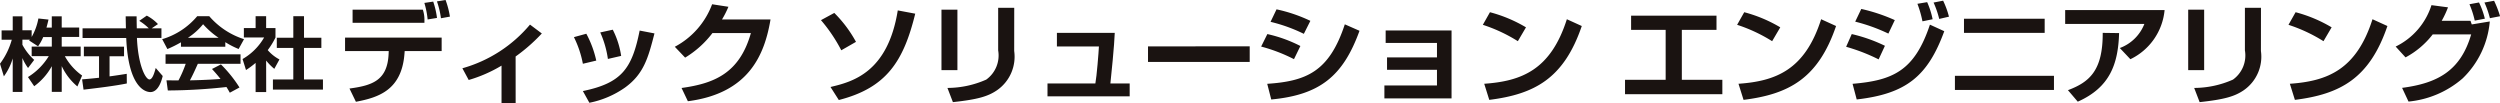
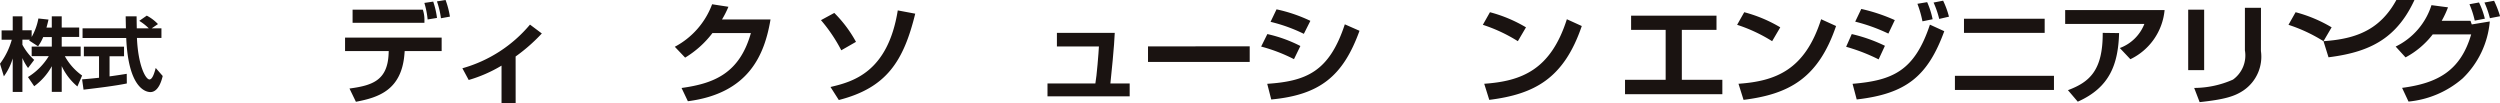
<svg xmlns="http://www.w3.org/2000/svg" width="228.988" height="9.443" viewBox="0 0 228.988 9.443">
  <defs>
    <style>.a{fill:#1a1311;}</style>
  </defs>
  <g transform="translate(-35.484 -449.57)">
    <g transform="translate(35.484 451.001)">
      <path class="a" d="M39.442,455.1a4.062,4.062,0,0,1-.471.847l-.818-.53c.031-.037.047-.052.062-.074h-.679v.464a5.113,5.113,0,0,0,1.08,1.385l-.563.743a4.505,4.505,0,0,1-.517-.913v3.107h-.887v-3.071a5.331,5.331,0,0,1-.81,1.642l-.355-1.156a6.637,6.637,0,0,0,1.08-2.2h-.933v-.854h1.019V453.2h.887v1.281h.848v.611A5.36,5.36,0,0,0,39,453.4l.926.1c-.047.206-.085.375-.185.736h.486V453.2h.91v1.031h1.6v.861h-1.6v.884h1.736v.876h-1.45a5.331,5.331,0,0,0,1.582,1.774l-.432,1a5.444,5.444,0,0,1-1.435-1.863v2.356h-.91v-2.349a5.611,5.611,0,0,1-1.612,1.834l-.571-.84a5.776,5.776,0,0,0,1.906-1.914H38.385v-.876h1.844V455.1Z" transform="translate(-35.484 -453.138)" />
      <path class="a" d="M53.733,458.881c.448-.036.88-.073,1.551-.147v-1.966H53.895v-.883h3.68v.883H56.248v1.84c.656-.088,1.158-.169,1.574-.235l.008.884c-1.08.22-2.554.4-3.965.567Zm6.373-4.675H61v.883H58.756c.108,2.525.794,3.8,1.149,3.8.278,0,.463-.641.571-1.053l.64.736c-.077.324-.363,1.473-1.127,1.473-.409,0-2.021-.331-2.214-4.955h-4v-.883h3.973c-.008-.206-.023-.95-.023-1.1h1c0,.118.008.633.016,1.1h1.1a4.711,4.711,0,0,0-.872-.685l.687-.478a3.934,3.934,0,0,1,1.026.773Z" transform="translate(-46.213 -453.043)" />
-       <path class="a" d="M73.253,455.561a10.824,10.824,0,0,1-1.242.618l-.478-.905a6.658,6.658,0,0,0,3.21-2.106h1.1a7.025,7.025,0,0,0,3.186,2.106l-.494.9a7.649,7.649,0,0,1-1.219-.626v.42H73.253Zm4.475,4.617c-.085-.147-.139-.258-.309-.522a50.064,50.064,0,0,1-5.369.316l-.124-.928c.1,0,.926.007,1.1.007a10.613,10.613,0,0,0,.663-1.524H71.842v-.862h6.867v.862H74.8c-.293.655-.486,1.075-.725,1.516.247,0,1.535-.029,2.8-.125-.17-.221-.37-.464-.779-.913l.818-.42a11.853,11.853,0,0,1,1.7,2.113ZM76.7,455.148a7.56,7.56,0,0,1-1.42-1.244,6.041,6.041,0,0,1-1.389,1.244Z" transform="translate(-56.678 -453.117)" />
    </g>
    <g transform="translate(57.705 451.053)">
-       <path class="a" d="M91.569,460.119H90.6v-2.673a8.473,8.473,0,0,1-.88.655l-.316-1.009a5.341,5.341,0,0,0,1.975-1.973H89.524v-.862H90.6v-1.09h.964v1.09h.856v.862a6.771,6.771,0,0,1-.71,1.156,3.657,3.657,0,0,0,1.073.854l-.471.862a5.289,5.289,0,0,1-.748-.759Zm2.484-6.951h.98v1.973h1.589v.935H95.032v2.887h1.736v.928H92.185v-.928h1.867v-2.887H92.541v-.935h1.512Z" transform="translate(-89.408 -453.168)" />
-     </g>
+       </g>
    <g transform="translate(67.095 449.57)">
      <path class="a" d="M121.037,453.012v1.235h-3.385l-.021.26c-.262,3.322-2.386,3.994-4.447,4.386l-.589-1.214c2.1-.281,3.48-.743,3.585-3.181l.01-.251h-4v-1.235Zm-1.725-2.559a2.844,2.844,0,0,1,.148.913v.291h-6.581v-1.2Zm.442.9a7.935,7.935,0,0,0-.3-1.516l.81-.12a7.664,7.664,0,0,1,.347,1.495Zm1.22-.111a7.811,7.811,0,0,0-.368-1.545l.789-.13a7.93,7.93,0,0,1,.4,1.525Z" transform="translate(-112.195 -449.57)" />
      <path class="a" d="M143.14,462.22h-1.293v-3.432a12.77,12.77,0,0,1-3.007,1.315l-.579-1.073a12.47,12.47,0,0,0,6.193-4l1.083.813a15.766,15.766,0,0,1-2.4,2.107Z" transform="translate(-127.52 -452.777)" />
-       <path class="a" d="M163.874,459.29a9.415,9.415,0,0,0-.82-2.439l1.135-.311A9.4,9.4,0,0,1,165.1,459Zm0,2.5c3.543-.733,4.5-2.037,5.2-5.54l1.357.261c-.568,2.208-.967,3.7-2.681,4.947a8.583,8.583,0,0,1-3.28,1.405Zm2.292-2.941a9.037,9.037,0,0,0-.7-2.428l1.146-.251a7.775,7.775,0,0,1,.768,2.4Z" transform="translate(-142.096 -453.45)" />
      <path class="a" d="M194.241,451.914c-.547,3.241-1.987,6.763-7.57,7.486l-.578-1.214c2.986-.411,5.309-1.345,6.35-5.028h-3.522a8.947,8.947,0,0,1-2.5,2.248l-.946-.994a7.268,7.268,0,0,0,3.417-3.894l1.493.231a8.391,8.391,0,0,1-.589,1.164Z" transform="translate(-155.277 -450.128)" />
      <path class="a" d="M219.827,455.536a14.332,14.332,0,0,0-1.861-2.76l1.22-.662a11.5,11.5,0,0,1,1.987,2.65Zm-.988,3.362c1.987-.472,5.246-1.3,6.161-7.015l1.6.3c-1.073,4.375-2.639,6.794-7,7.908Z" transform="translate(-174.38 -450.93)" />
-       <path class="a" d="M246.209,456.995h-1.461v-5.54h1.461Zm5.2-1.756a3.738,3.738,0,0,1-1.566,3.593c-.831.572-1.787.853-4.048,1.094l-.5-1.3a8.838,8.838,0,0,0,3.553-.762,2.725,2.725,0,0,0,1.093-2.679v-3.9h1.472Z" transform="translate(-190.125 -450.572)" />
      <path class="a" d="M274.476,456.876c-.021.923-.347,4.244-.4,4.636h1.767v1.174h-7.528v-1.174H272.7c.126-.663.3-2.83.326-3.392h-3.848v-1.244Z" transform="translate(-203.981 -453.865)" />
      <path class="a" d="M299.972,459.871V461.3h-9.315v-1.425Z" transform="translate(-217.116 -455.626)" />
      <path class="a" d="M318.813,456.205a15.028,15.028,0,0,0-3.007-1.154l.568-1.144A12.54,12.54,0,0,1,319.4,455Zm-2.45,2.258c3.564-.241,5.677-1.094,7.107-5.449l1.346.592c-1.514,4.175-3.648,5.871-8.085,6.292Zm3.354-4.577a14.55,14.55,0,0,0-3.049-1.1l.547-1.144a13.923,13.923,0,0,1,3.1,1.054Z" transform="translate(-231.902 -450.786)" />
-       <path class="a" d="M349.351,456.339v6.222H343.2v-1.184h4.816v-1.435h-4.574v-1.134h4.574v-1.325h-4.7v-1.144Z" transform="translate(-248.007 -453.55)" />
      <path class="a" d="M368.29,454.946a14.326,14.326,0,0,0-3.207-1.5l.652-1.154a12.84,12.84,0,0,1,3.3,1.385Zm-3.08,3.9c3.417-.241,6.087-1.265,7.569-5.911l1.366.622c-1.64,4.807-4.321,6.242-8.473,6.764Z" transform="translate(-260.873 -451.173)" />
      <path class="a" d="M405.064,453.052v1.3h-3.175v4.576H405.6v1.315h-8.915v-1.315h3.722v-4.576h-3.165v-1.3Z" transform="translate(-279.452 -451.617)" />
      <path class="a" d="M424.81,454.946a14.338,14.338,0,0,0-3.207-1.5l.652-1.154a12.837,12.837,0,0,1,3.3,1.385Zm-3.081,3.9c3.417-.241,6.087-1.265,7.57-5.911l1.367.622c-1.64,4.807-4.321,6.242-8.474,6.764Z" transform="translate(-294.102 -451.173)" />
      <path class="a" d="M448.809,455.109a16.888,16.888,0,0,0-2.976-1.154l.515-1.164a14.252,14.252,0,0,1,3.038,1.074Zm-2.387,2.238c3.69-.311,5.677-1.184,7.086-5.419l1.314.6c-1.514,4.125-3.48,5.73-8.021,6.252Zm3.28-4.6a15.963,15.963,0,0,0-3.038-1.094l.557-1.164a15.993,15.993,0,0,1,3.07,1.023Zm3.122-1.124a9.877,9.877,0,0,0-.462-1.606l.893-.15a7.5,7.5,0,0,1,.5,1.566Zm1.535-.22a8.78,8.78,0,0,0-.516-1.5l.873-.171a7.818,7.818,0,0,1,.536,1.465Z" transform="translate(-308.347 -449.67)" />
      <path class="a" d="M479.085,458.962v1.295h-9.072v-1.295Zm-.851-5.228v1.295h-7.391v-1.295Z" transform="translate(-322.563 -452.018)" />
      <path class="a" d="M503.627,451.81a5.558,5.558,0,0,1-3.133,4.5l-.968-1.024a3.852,3.852,0,0,0,2.25-2.208h-7.255V451.81Zm-8.852,7.336c1.987-.743,3.2-1.816,3.185-5.248l1.5.02c-.084,2.85-.852,4.978-3.785,6.282Z" transform="translate(-336.972 -450.887)" />
      <path class="a" d="M523.327,456.995h-1.462v-5.54h1.462Zm5.2-1.756a3.739,3.739,0,0,1-1.567,3.593c-.83.572-1.787.853-4.047,1.094l-.5-1.3a8.837,8.837,0,0,0,3.553-.762,2.724,2.724,0,0,0,1.094-2.679v-3.9h1.472Z" transform="translate(-353.048 -450.572)" />
-       <path class="a" d="M547.363,454.946a14.332,14.332,0,0,0-3.206-1.5l.652-1.154a12.83,12.83,0,0,1,3.3,1.385Zm-3.08,3.9c3.417-.241,6.087-1.265,7.569-5.911l1.366.622c-1.64,4.807-4.321,6.242-8.474,6.764Z" transform="translate(-366.154 -451.173)" />
+       <path class="a" d="M547.363,454.946a14.332,14.332,0,0,0-3.206-1.5l.652-1.154a12.83,12.83,0,0,1,3.3,1.385Zc3.417-.241,6.087-1.265,7.569-5.911l1.366.622c-1.64,4.807-4.321,6.242-8.474,6.764Z" transform="translate(-366.154 -451.173)" />
      <path class="a" d="M567.979,453.935a6.344,6.344,0,0,0,3.28-3.793l1.514.2a8.46,8.46,0,0,1-.578,1.235h2.639l.116.331,1.65-.272a8.23,8.23,0,0,1-2.491,5.219,8.832,8.832,0,0,1-4.952,2.118l-.589-1.255c3.217-.421,5.352-1.535,6.329-4.9h-3.522a7.743,7.743,0,0,1-2.491,2.108Zm7.244-2.378a8.529,8.529,0,0,0-.484-1.5l.873-.161a7.151,7.151,0,0,1,.536,1.486Zm1.388-.221a8.285,8.285,0,0,0-.5-1.435l.883-.16a9.5,9.5,0,0,1,.547,1.415Z" transform="translate(-380.159 -449.67)" />
    </g>
  </g>
</svg>